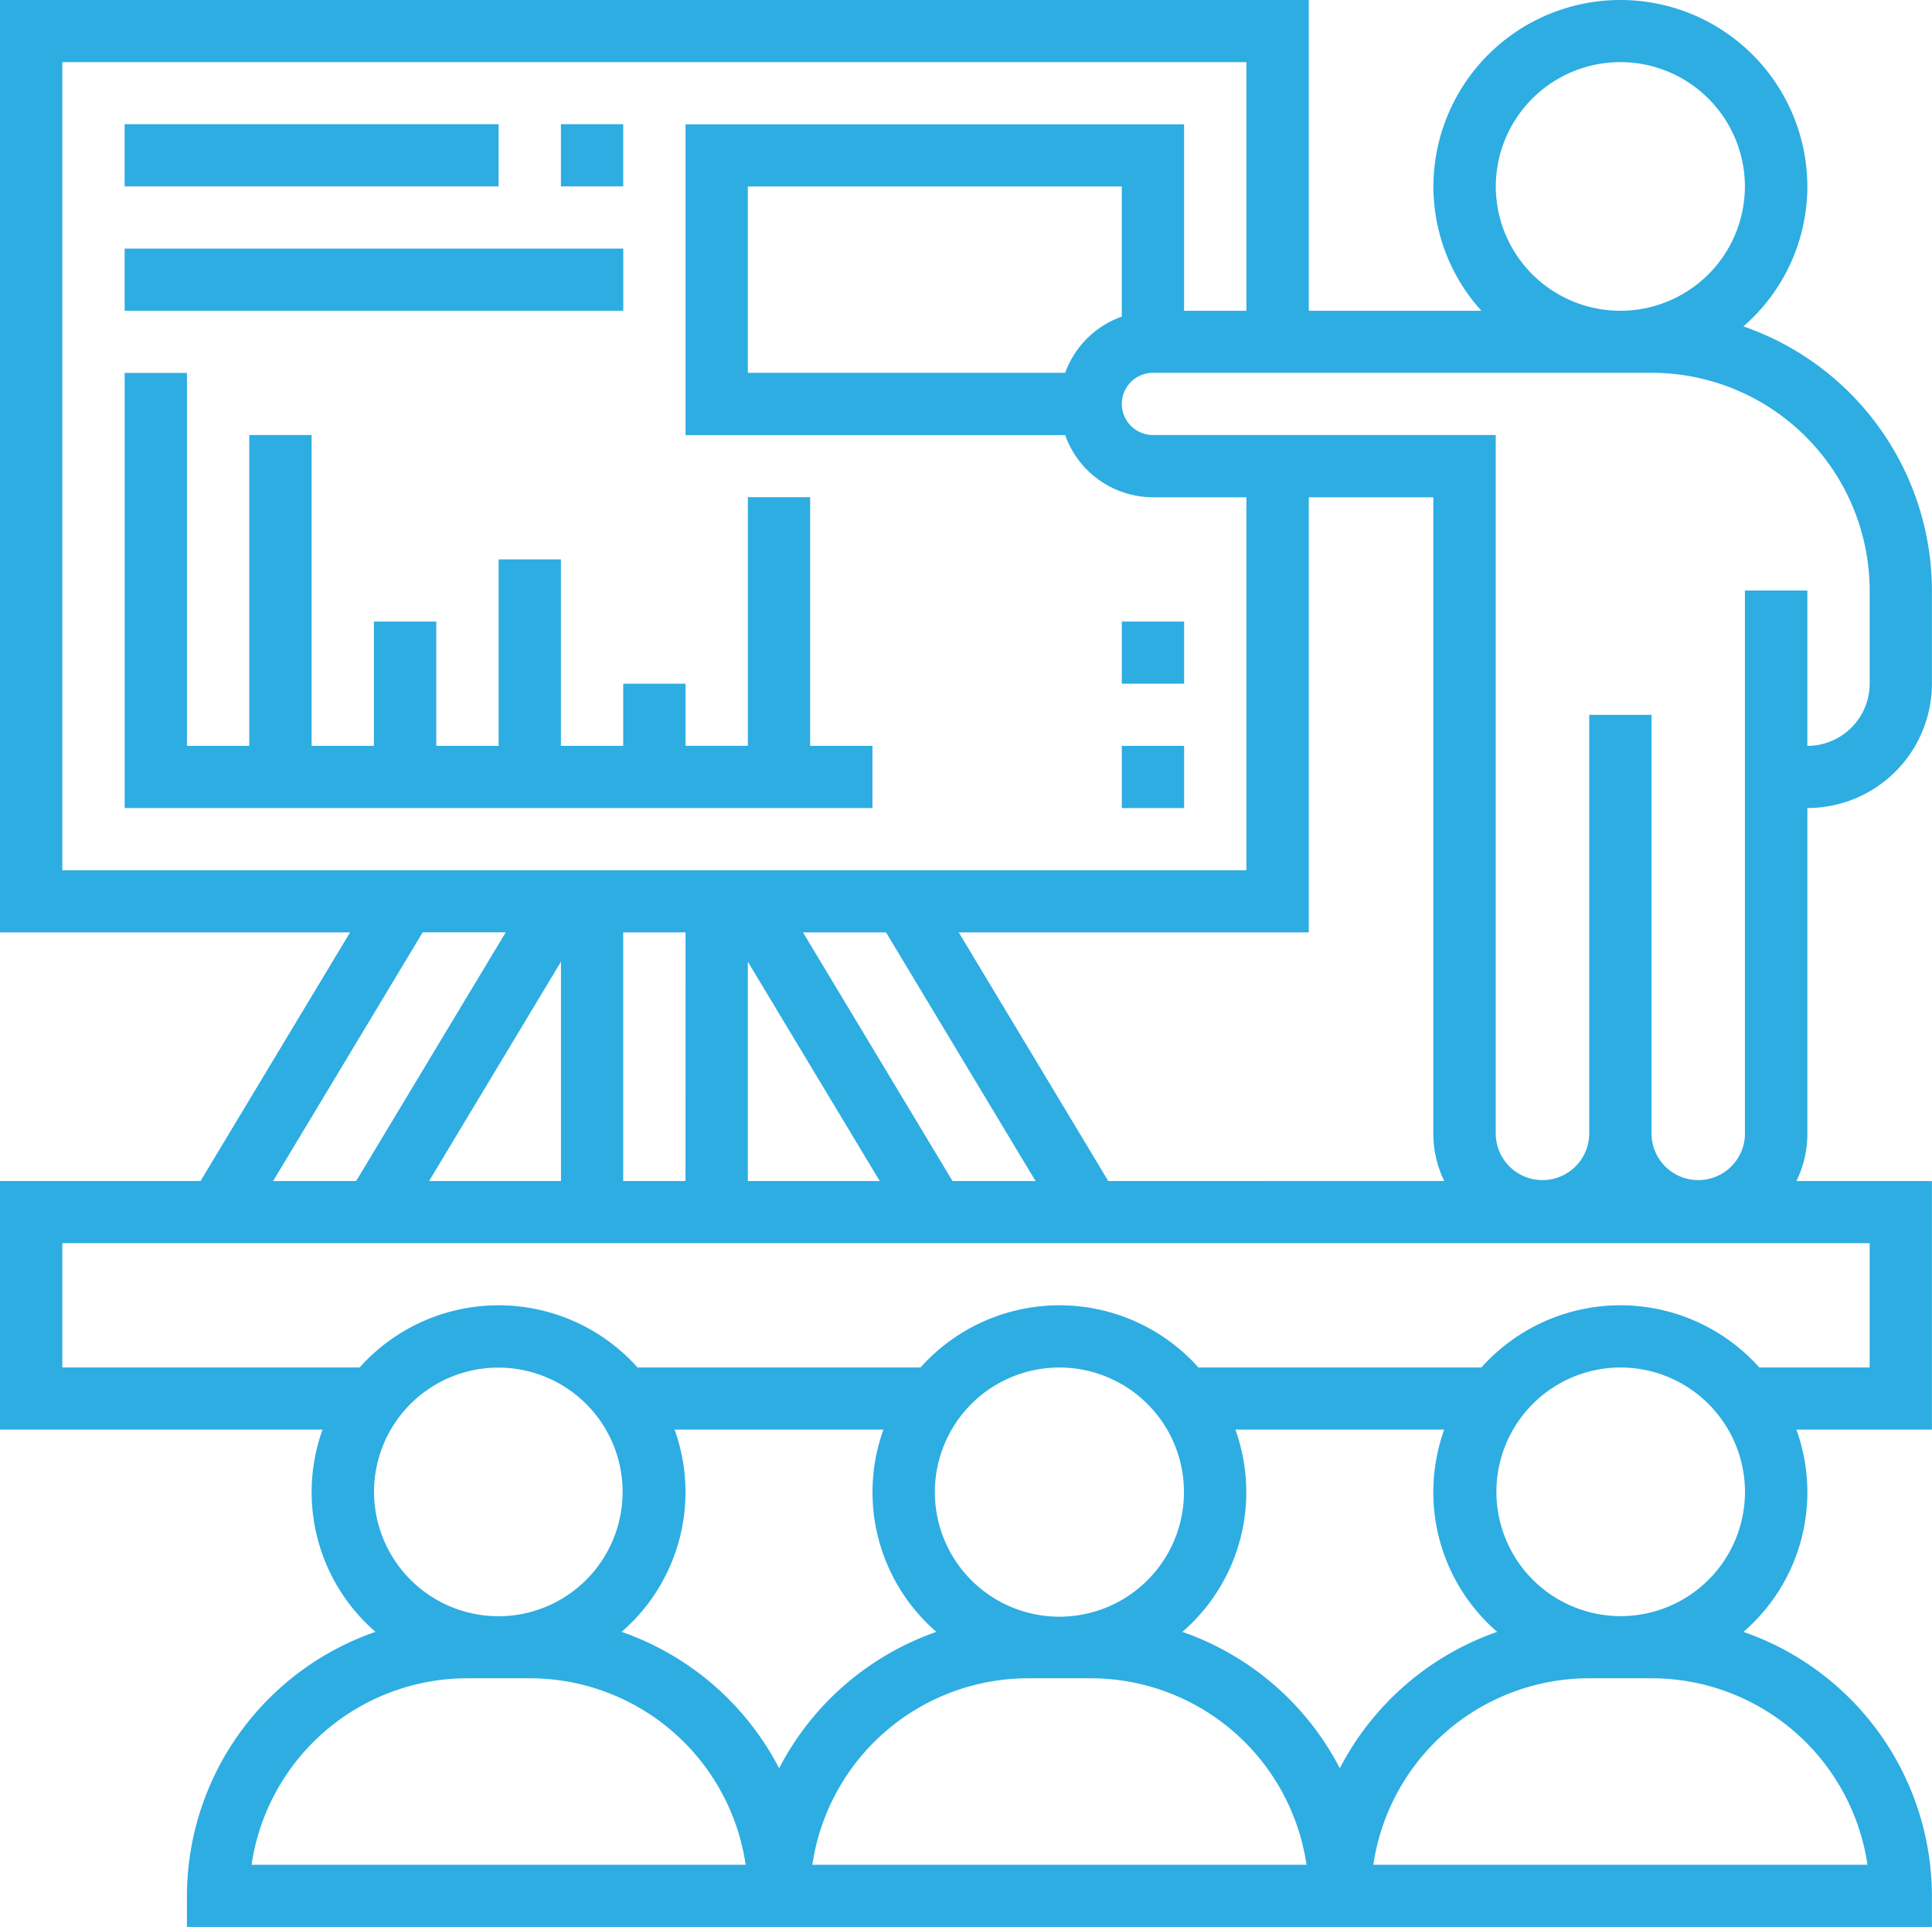
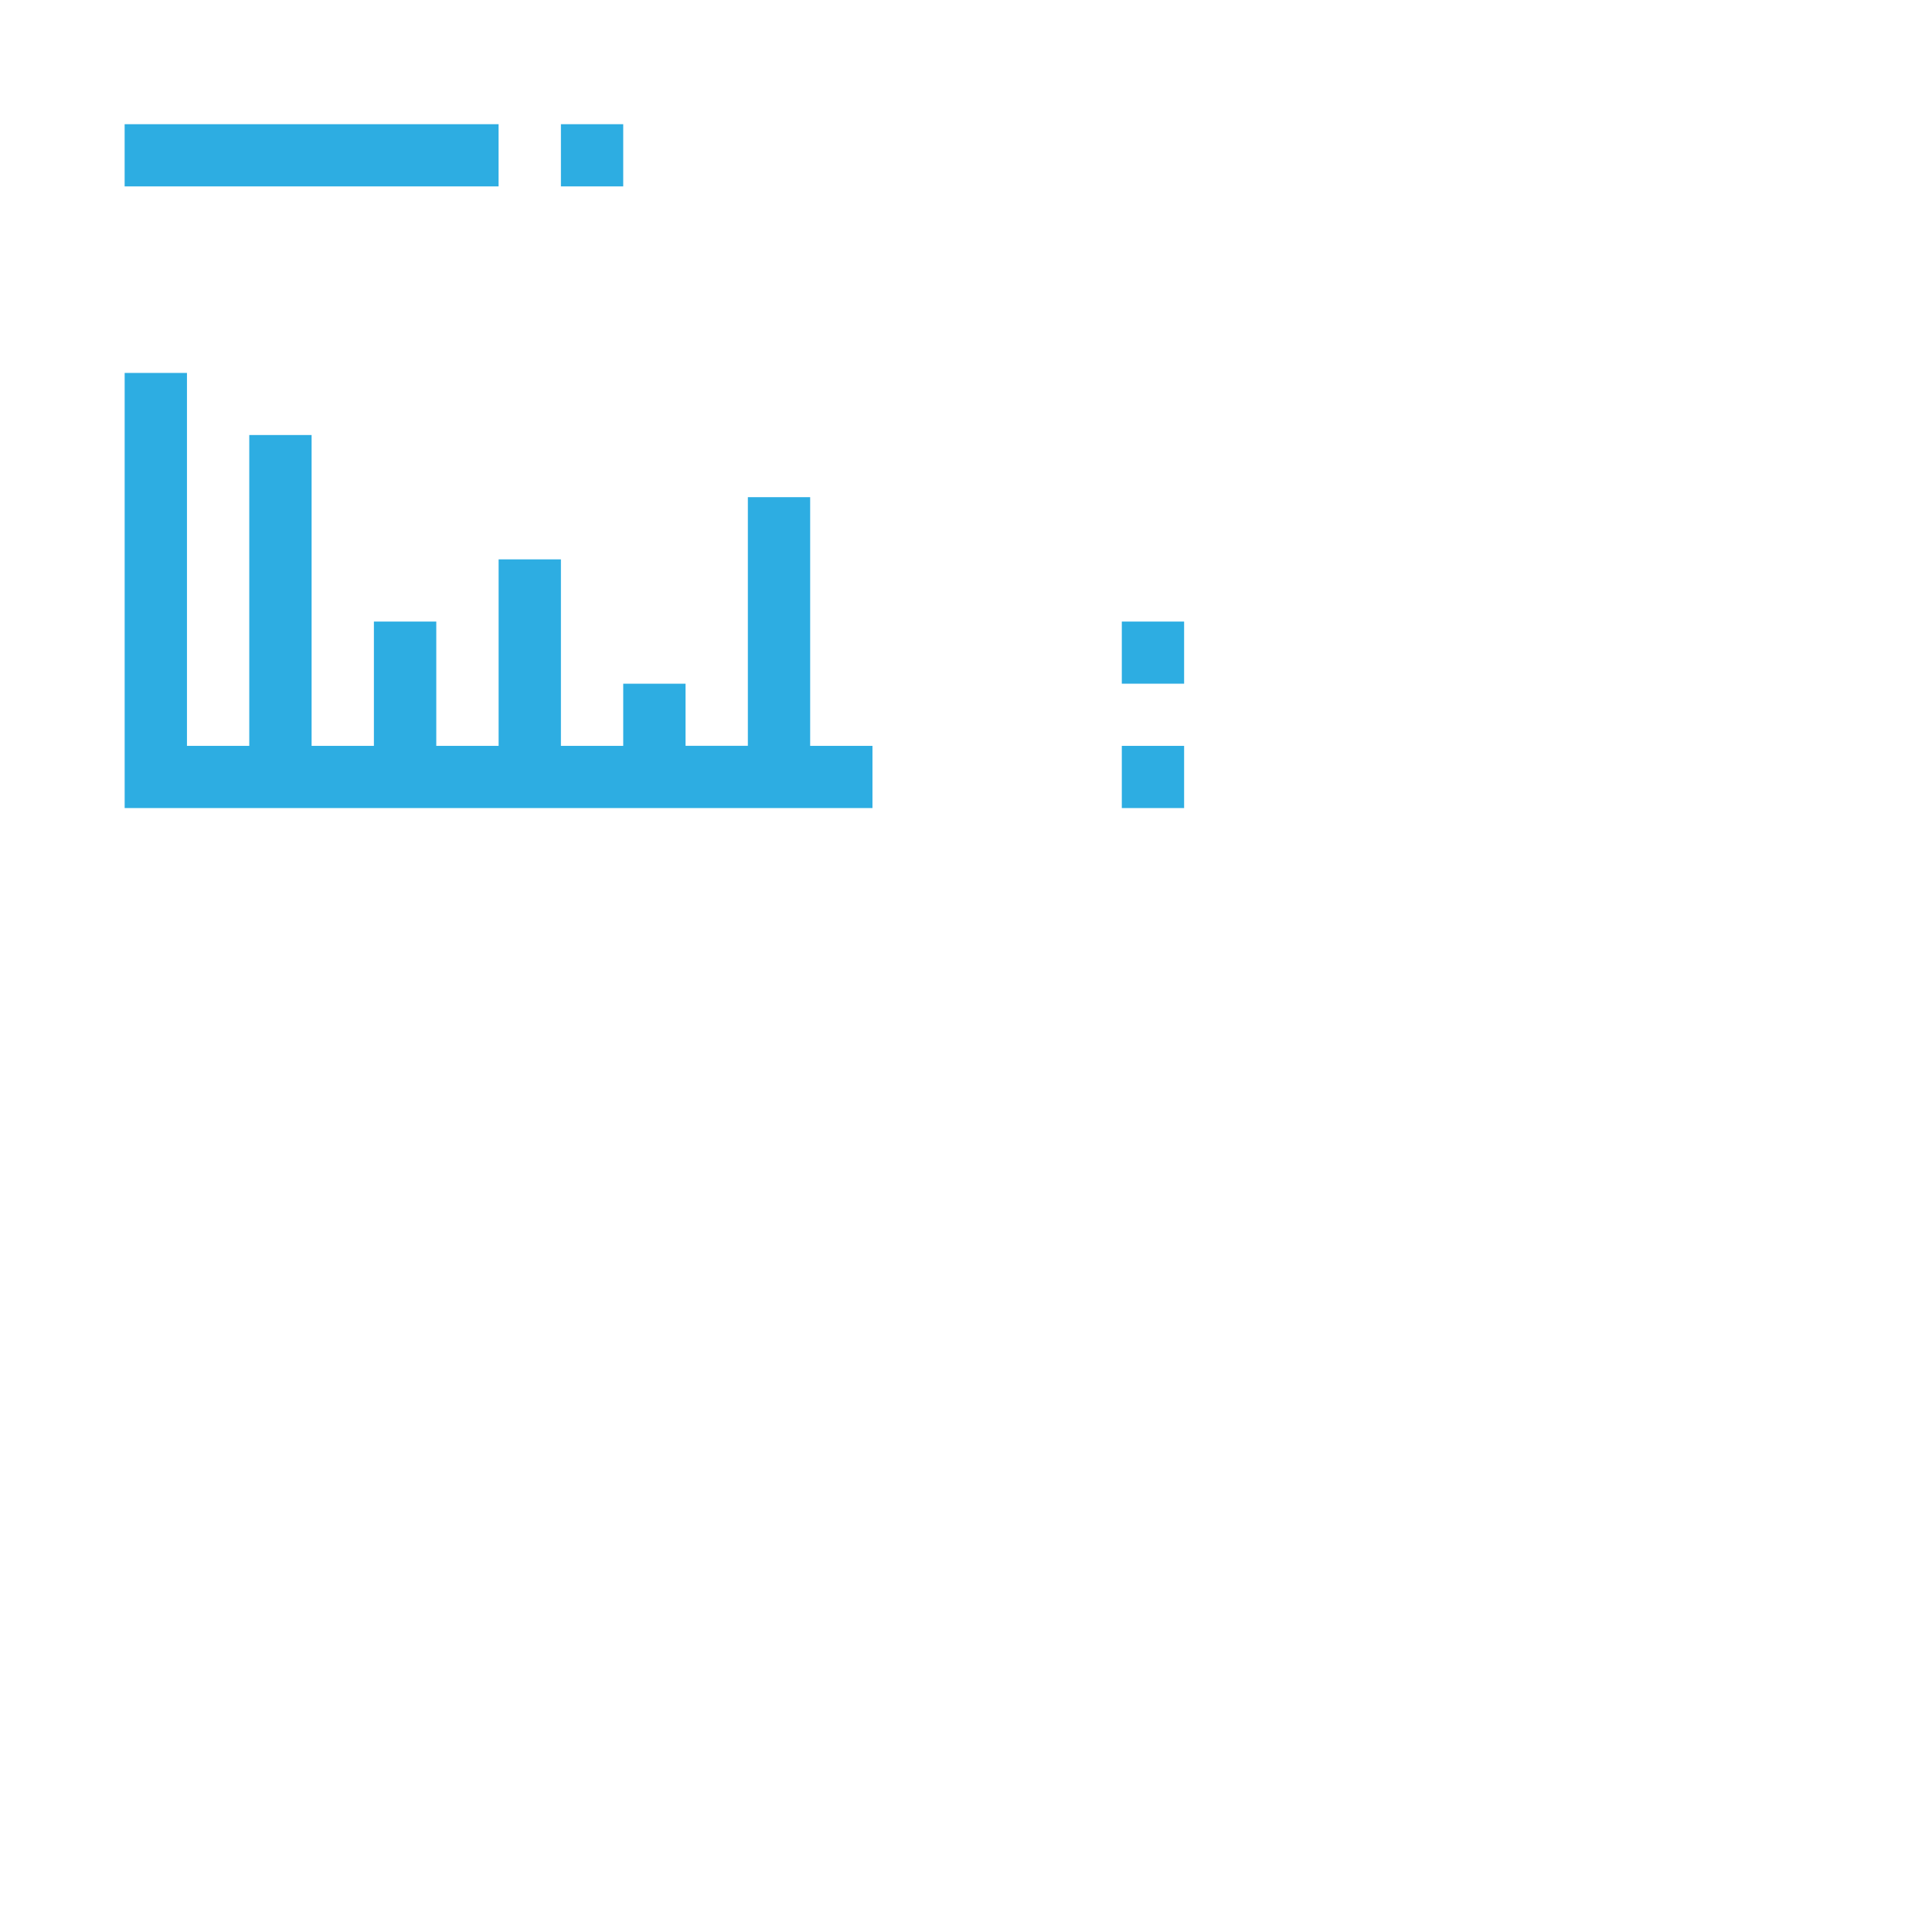
<svg xmlns="http://www.w3.org/2000/svg" width="79.103" height="78.88" viewBox="0 0 79.103 78.88">
  <g id="Group_443" data-name="Group 443" transform="translate(-260.777 -3135.571)">
-     <path id="Path_302" data-name="Path 302" d="M0,23.806V-14.361H53.586V-1.639h7.067a7.585,7.585,0,0,1-1.964-5.089,7.652,7.652,0,0,1,7.654-7.633A7.652,7.652,0,0,1,74-6.728,7.6,7.6,0,0,1,71.382-1,11.465,11.465,0,0,1,79.1,9.81v3.816A5.1,5.1,0,0,1,74,18.716v13.36a4.382,4.382,0,0,1-.449,1.908H79.1V44.161H73.551a7.545,7.545,0,0,1-2.169,8.279A11.462,11.462,0,0,1,79.1,63.245v1.273H7.654V63.245a11.462,11.462,0,0,1,7.721-10.806,7.561,7.561,0,0,1-2.169-8.279H0V33.985H8.21l6.123-10.179ZM51.032-11.818H2.551v33.08H51.032V5.994H47.205a3.825,3.825,0,0,1-3.593-2.543H28.068V-9.272H48.481v7.633h2.551Zm8.1,45.8a4.418,4.418,0,0,1-.446-1.908V5.994h-5.1V23.806H39.254l6.123,10.179ZM36.277,23.806h-3.4L39,33.985h3.4Zm-5.658,1.2v8.978h5.4Zm-2.551-1.2H25.516V33.985h2.551Zm-5.1,1.2-5.4,8.978h5.4ZM43.612.9A3.821,3.821,0,0,1,45.93-1.4V-6.728H30.619V.9ZM66.343-11.818a5.1,5.1,0,0,0-5.1,5.089,5.1,5.1,0,0,0,5.1,5.089,5.1,5.1,0,0,0,5.1-5.089,5.1,5.1,0,0,0-5.1-5.089m5.1,43.894V9.81H74v6.362a2.553,2.553,0,0,0,2.551-2.546V9.81A8.929,8.929,0,0,0,67.619.9H47.205a1.273,1.273,0,1,0,0,2.546H61.241V32.076a1.914,1.914,0,0,0,3.827,0V14.9h2.551V32.076a1.914,1.914,0,0,0,3.827,0m-5.1,9.541a5.089,5.089,0,1,0,5.1,5.089,5.1,5.1,0,0,0-5.1-5.089M76.461,61.972a8.938,8.938,0,0,0-8.842-7.633H65.068a8.936,8.936,0,0,0-8.839,7.633ZM61.3,52.439a7.561,7.561,0,0,1-2.169-8.279h-8.55a7.561,7.561,0,0,1-2.169,8.279,11.522,11.522,0,0,1,6.445,5.584A11.526,11.526,0,0,1,61.3,52.439M38.276,46.707a5.1,5.1,0,1,0,5.1-5.089,5.1,5.1,0,0,0-5.1,5.089M53.493,61.972a8.934,8.934,0,0,0-8.839-7.633H42.1a8.934,8.934,0,0,0-8.839,7.633ZM38.339,52.439a7.561,7.561,0,0,1-2.169-8.279h-8.55a7.561,7.561,0,0,1-2.169,8.279A11.522,11.522,0,0,1,31.9,58.023a11.526,11.526,0,0,1,6.442-5.584m-19.2,1.9A8.934,8.934,0,0,0,10.3,61.972h20.23a8.934,8.934,0,0,0-8.839-7.633ZM20.414,51.8a5.089,5.089,0,1,0-5.1-5.089,5.1,5.1,0,0,0,5.1,5.089M2.551,41.617H14.723a7.631,7.631,0,0,1,11.38,0H37.688a7.631,7.631,0,0,1,11.38,0H60.653a7.631,7.631,0,0,1,11.38,0h4.518V36.528h-74Zm8.632-7.633h3.4l6.123-10.179h-3.4Z" transform="translate(260.777 3149.932)" fill="#2dade2" />
    <g id="Group_323" data-name="Group 323" transform="translate(265.881 3150.836)">
      <path id="Path_304" data-name="Path 304" d="M14.324,7.935v2.543h2.551V.3h2.551V10.479h2.551v2.546H-8.641V-4.787H-6.09V10.479h2.551V-2.244H-.987V10.479H1.564V5.392H4.118v5.087H6.67V2.846H9.221v7.633h2.551V7.935Z" transform="translate(8.641 4.787)" fill="#2dade2" />
    </g>
    <path id="Path_305" data-name="Path 305" d="M20.737-148.365h2.551v-2.546H20.737Z" transform="translate(263.006 3291.566)" fill="#2dade2" />
    <path id="Path_306" data-name="Path 306" d="M14.016-148.365H29.327v-2.546H14.016Z" transform="translate(251.864 3291.566)" fill="#2dade2" />
-     <path id="Path_307" data-name="Path 307" d="M14.016-146.449H34.432v-2.546H14.016Z" transform="translate(251.864 3294.742)" fill="#2dade2" />
    <path id="Path_308" data-name="Path 308" d="M29.378-140.708h2.551v-2.543H29.378Z" transform="translate(277.33 3304.266)" fill="#2dade2" />
    <path id="Path_309" data-name="Path 309" d="M29.378-138.79h2.551v-2.546H29.378Z" transform="translate(277.33 3307.439)" fill="#2dade2" />
  </g>
</svg>